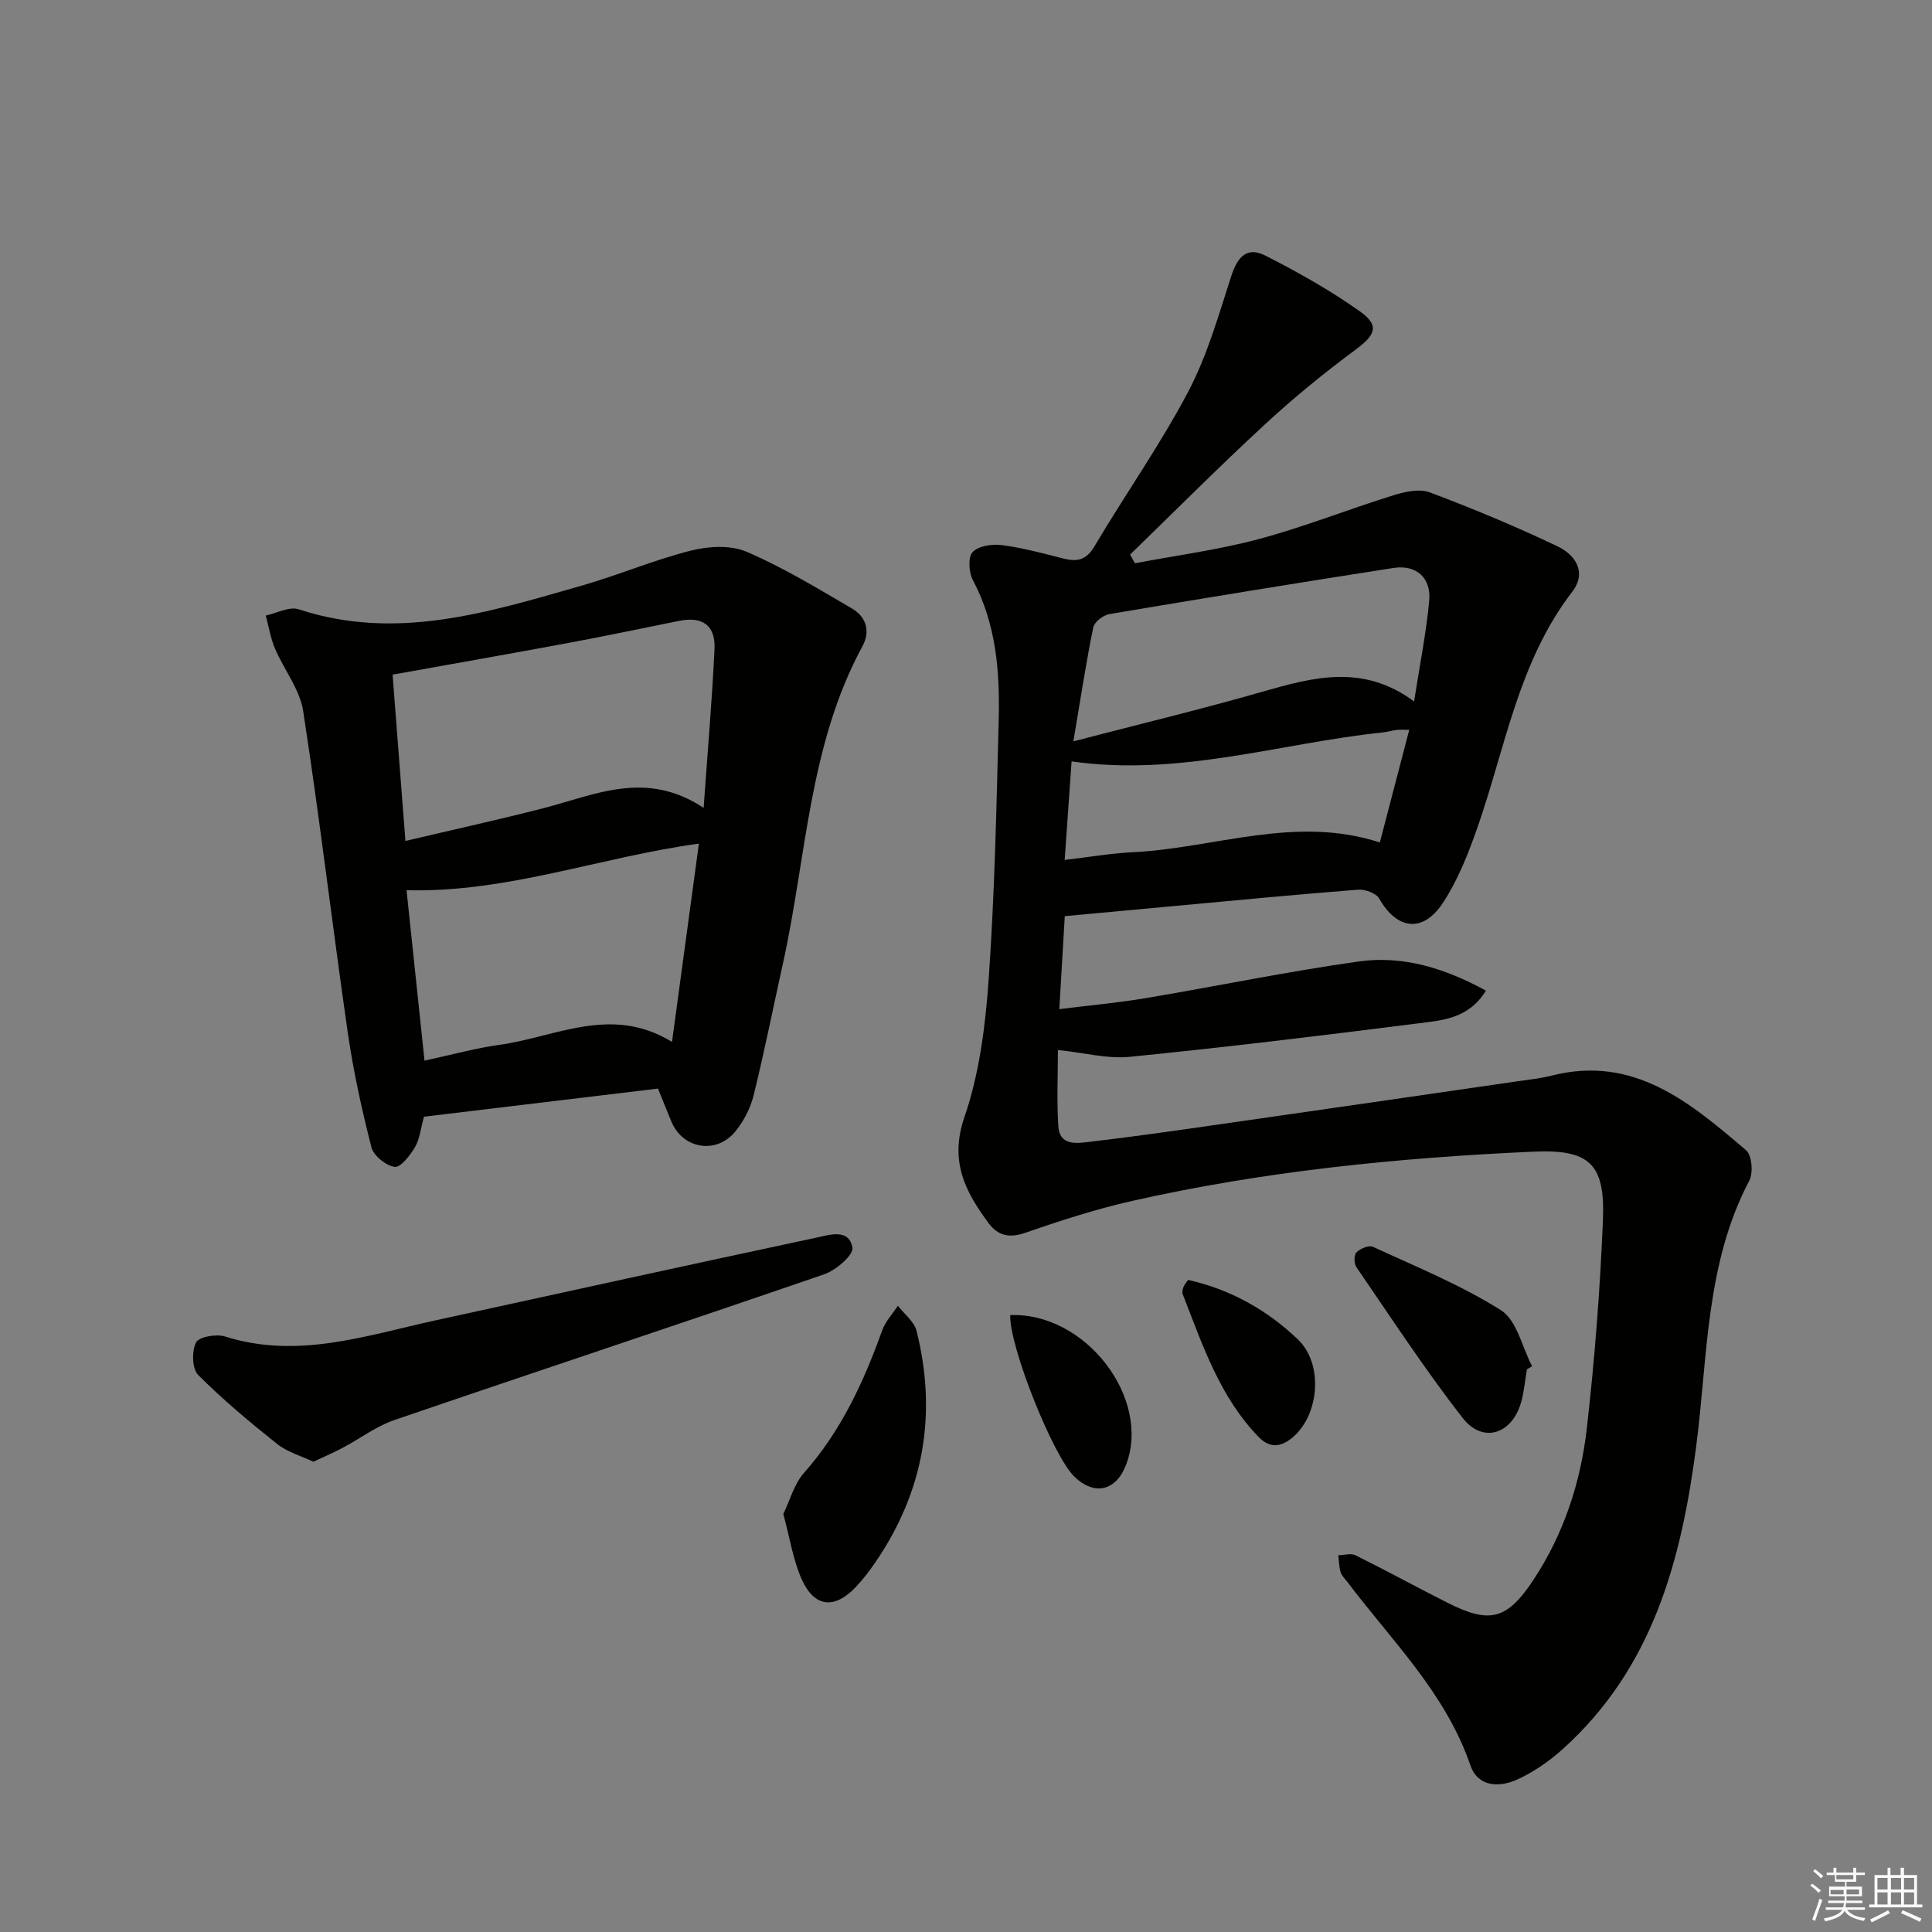
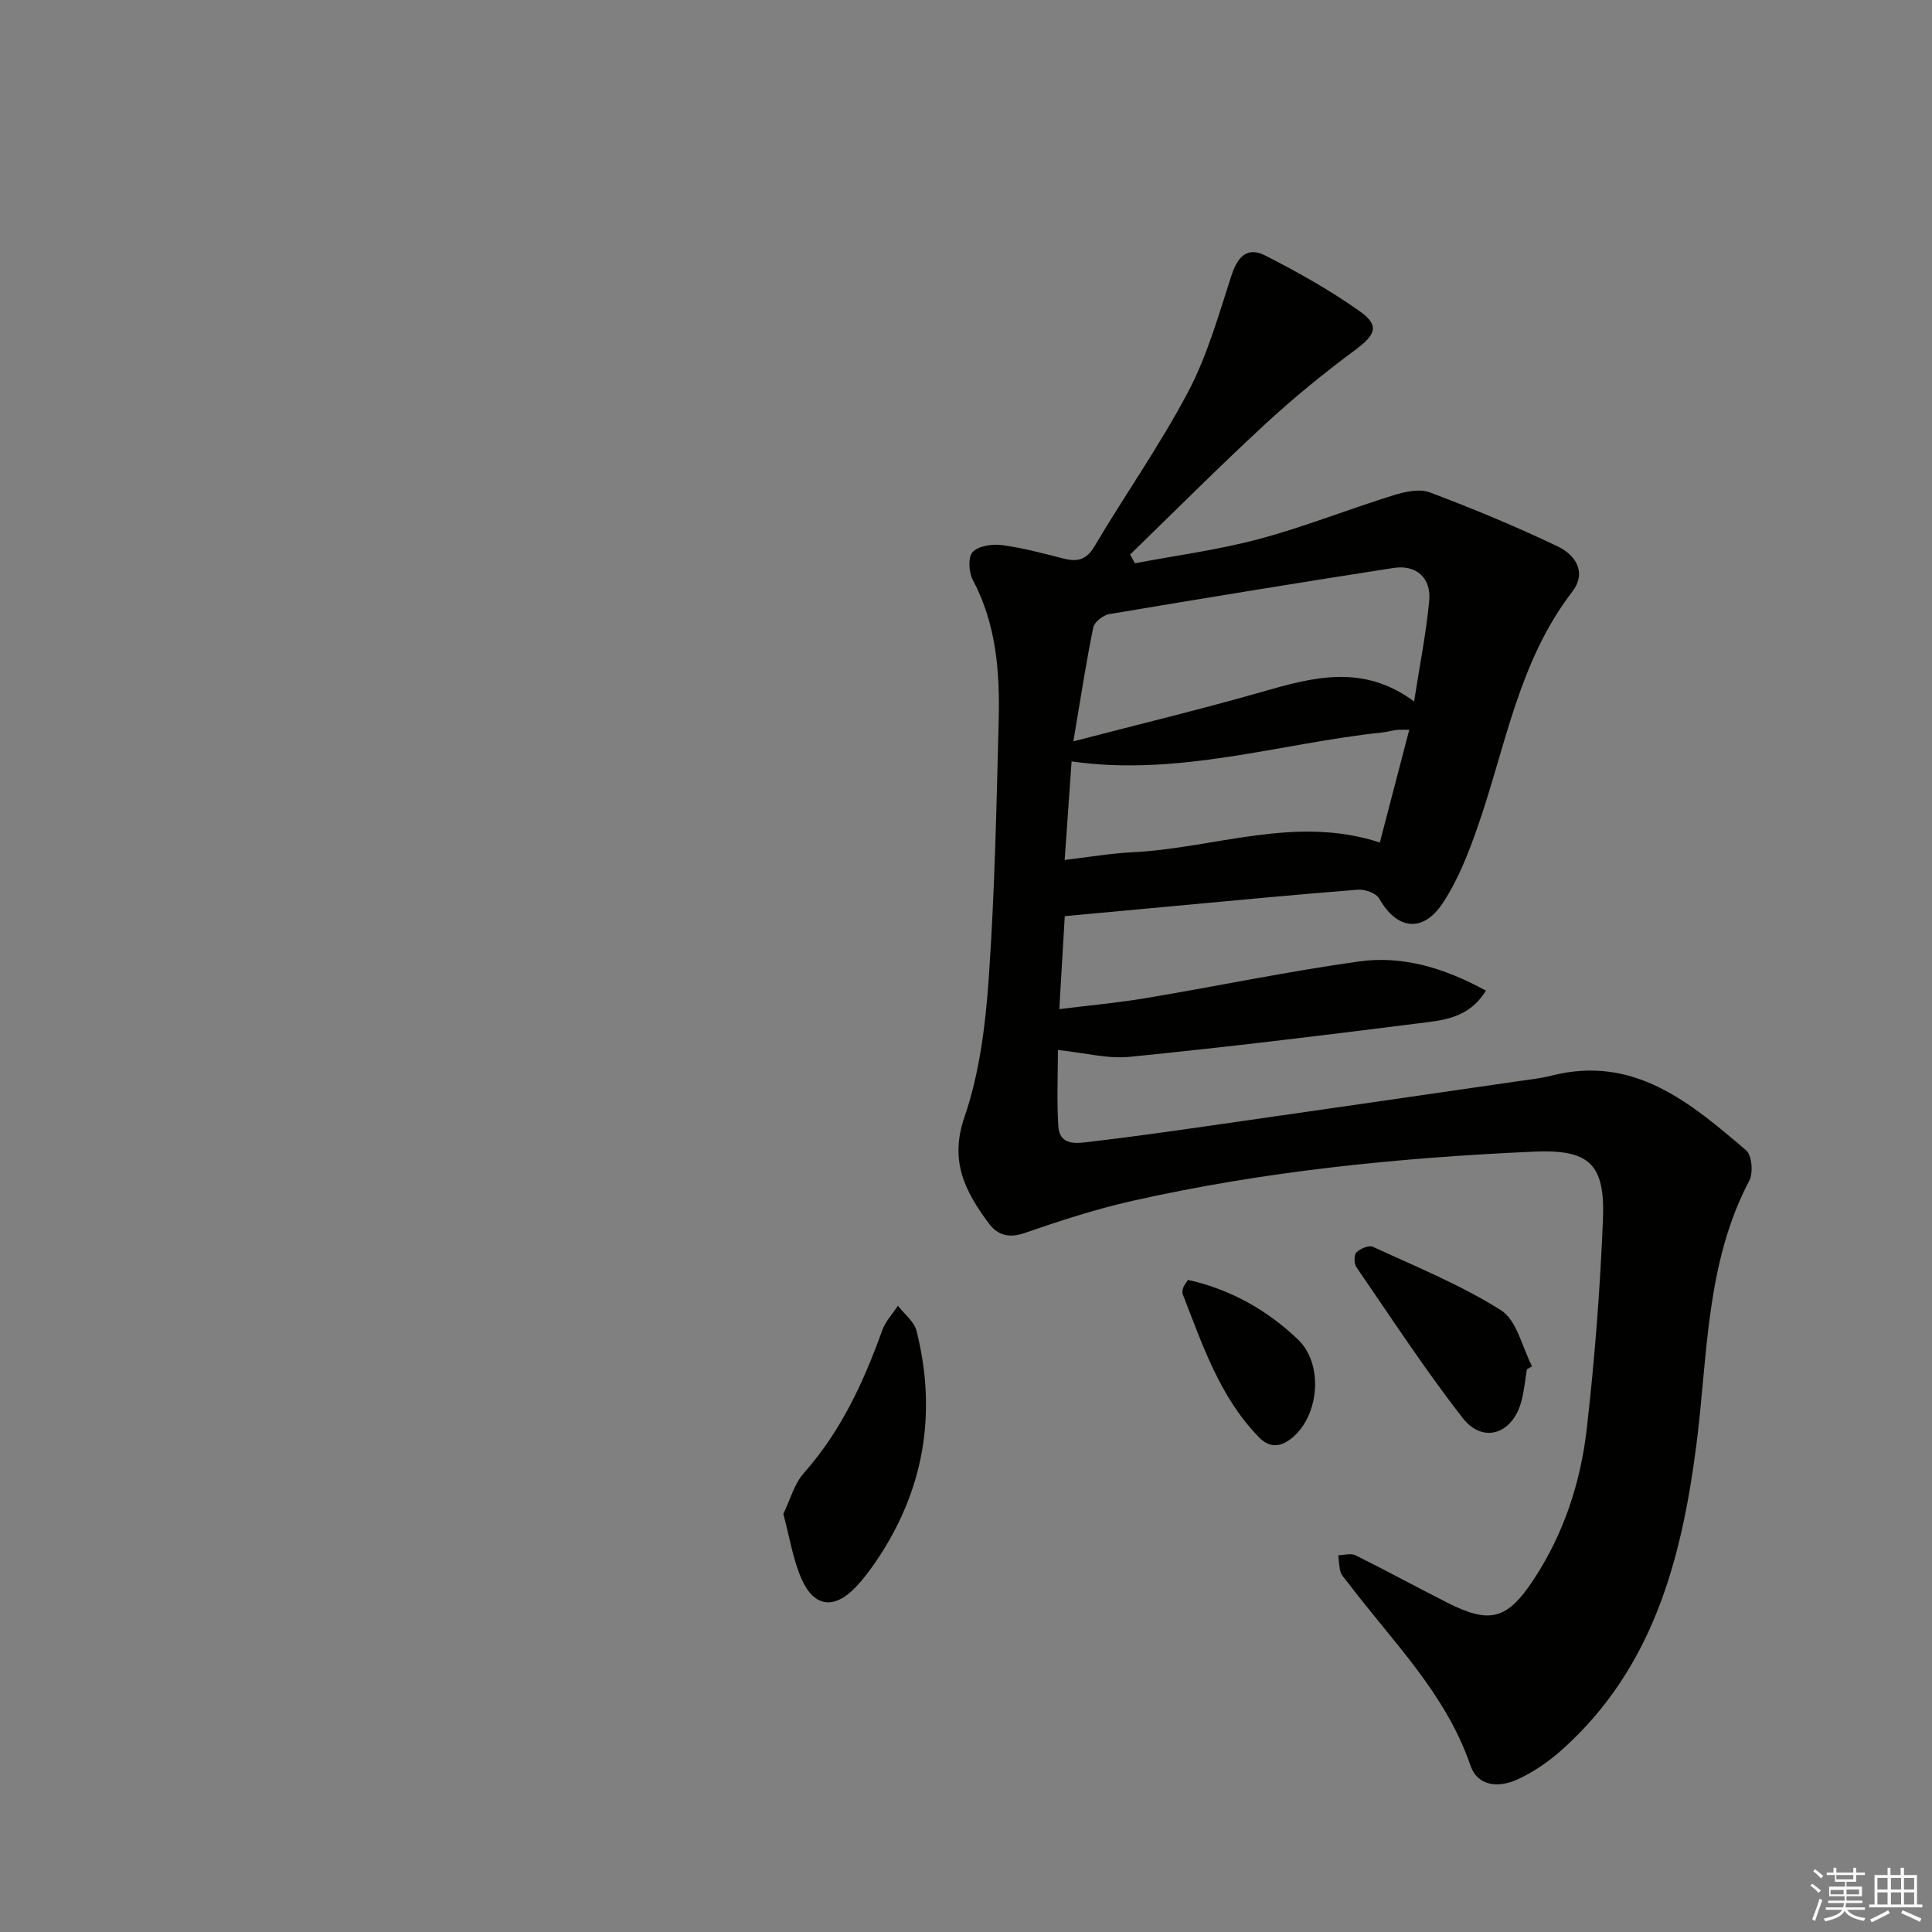
<svg xmlns="http://www.w3.org/2000/svg" enable-background="new 0 0 400 400" viewBox="0 0 400 400">
  <rect x="0" y="0" width="400" height="400" fill="#808080" stroke="none" />
  <g fill="#010100">
    <path d="m234.98 116.62c8.55-1.63 17.24-2.76 25.63-5.01 9.42-2.52 18.53-6.16 27.85-9.06 2.39-.74 5.4-1.42 7.56-.61 8.96 3.37 17.83 7.06 26.47 11.18 3.64 1.74 6.15 5.34 3 9.43-11.11 14.44-13.8 32.17-19.58 48.71-1.9 5.43-4.06 10.96-7.2 15.71-4.15 6.28-9.53 5.48-13.15-.92-.63-1.12-2.94-1.97-4.39-1.85-12.76.99-25.51 2.23-38.25 3.4-7.42.68-14.83 1.37-22.47 2.08-.38 6.42-.74 12.49-1.13 19.25 6.21-.78 12.1-1.3 17.91-2.28 14.72-2.47 29.35-5.52 44.11-7.59 9.19-1.29 17.89 1.44 26.3 6.04-3.62 5.92-9.22 6.16-14.3 6.81-19.77 2.51-39.57 4.91-59.4 6.89-4.65.47-9.47-.85-14.91-1.41 0 5.18-.25 10.48.08 15.74.26 4.21 3.88 3.57 6.51 3.27 9.24-1.08 18.44-2.41 27.65-3.73 20.21-2.89 40.42-5.83 60.63-8.76 2.46-.36 4.96-.61 7.37-1.22 17.05-4.33 28.7 5.63 40.24 15.46 1.2 1.02 1.51 4.67.67 6.27-9.08 17.24-8.59 36.37-10.98 54.86-3.07 23.76-9.01 46.06-27.63 62.83-2.8 2.52-6.03 4.77-9.44 6.32-3.71 1.68-8.15 1.59-9.71-2.96-5.13-14.96-16.27-25.76-25.45-37.93-.5-.66-1.18-1.29-1.41-2.04-.33-1.11-.34-2.33-.48-3.5 1.19-.02 2.58-.47 3.53-.01 6.4 3.17 12.68 6.61 19.05 9.83 8.79 4.44 12.36 3.55 17.85-4.77 6.24-9.47 9.74-20.1 11.01-31.22 1.64-14.35 2.76-28.78 3.35-43.21.48-11.69-2.77-14.71-14.45-14.18-27.91 1.26-55.68 4.03-82.98 10.19-7.55 1.7-14.97 4.11-22.3 6.65-3.3 1.14-5.63.43-7.45-2.03-4.84-6.53-8.16-12.82-5.02-21.95 3.14-9.12 4.37-19.1 5.04-28.8 1.24-17.74 1.6-35.55 2.06-53.34.25-10.01-.48-19.91-5.36-29.09-.84-1.59-1.02-4.75-.03-5.78 1.22-1.28 4.05-1.69 6.05-1.43 4.25.55 8.44 1.68 12.62 2.75 2.88.74 4.81.44 6.55-2.5 6.35-10.73 13.58-20.97 19.39-31.98 3.96-7.5 6.31-15.9 8.95-24.03 1.32-4.07 3.34-6.08 7.07-4.17 6.75 3.45 13.44 7.19 19.6 11.58 4.1 2.92 3.11 4.87-.97 7.9-6.51 4.82-12.83 9.98-18.78 15.48-9.49 8.76-18.61 17.93-27.88 26.92.32.63.66 1.22 1 1.81zm-12.75 36.87c14.09-3.67 26.65-6.69 39.05-10.25 10.55-3.02 20.9-5.87 31.49 1.99 1.17-7.52 2.5-14.13 3.13-20.81.46-4.78-2.67-7.56-7.39-6.83-19.63 3.05-39.23 6.25-58.82 9.55-1.27.21-3.11 1.63-3.34 2.75-1.51 7.4-2.65 14.88-4.12 23.6zm-1.8 24.55c5.15-.6 9.56-1.37 14.01-1.59 17-.82 33.73-7.75 51.24-2.02 2.04-7.82 4.02-15.41 6.09-23.33-1.25 0-1.91-.06-2.55.02-.98.12-1.95.41-2.94.52-21.26 2.23-42.09 9.19-64.42 6-.44 6.42-.91 12.97-1.43 20.4z" />
-     <path d="m87.78 231.2c-.7 2.51-.88 4.63-1.85 6.28-1.01 1.71-2.97 4.27-4.21 4.11-1.81-.24-4.37-2.31-4.82-4.06-2.01-7.85-3.75-15.8-4.91-23.82-3.19-22.15-5.81-44.38-9.22-66.49-.69-4.5-3.98-8.57-5.83-12.93-.92-2.16-1.3-4.56-1.92-6.85 2.29-.48 4.9-1.93 6.83-1.29 20.21 6.65 39.3.61 58.41-4.85 7.65-2.18 15.03-5.34 22.73-7.29 3.66-.93 8.25-1.2 11.57.22 7.57 3.25 14.7 7.58 21.84 11.76 2.91 1.7 3.86 4.68 2.16 7.81-11.14 20.52-11.58 43.7-16.48 65.77-2.01 9.06-3.82 18.17-6.04 27.18-.66 2.66-2.04 5.35-3.77 7.48-3.95 4.84-10.88 3.67-13.26-2-.89-2.13-1.74-4.27-2.78-6.85-16.13 1.93-32.21 3.87-48.45 5.82zm57.9-63.94c.85-12.06 1.76-22.45 2.25-32.86.23-4.96-2.49-6.83-7.35-5.85-7.62 1.54-15.24 3.14-22.88 4.56-11.99 2.23-24 4.34-36.42 6.57.86 11.09 1.75 22.62 2.66 34.43 10.32-2.44 19.54-4.45 28.67-6.81 10.65-2.75 21.12-7.95 33.07-.04zm-.98 7.4c-20.51 2.81-39.68 10.19-60.53 9.65 1.25 11.88 2.47 23.44 3.72 35.28 5.74-1.23 10.55-2.58 15.46-3.26 11.7-1.61 23.24-8.33 35.78-.61 1.89-13.9 3.69-27.14 5.57-41.06z" />
-     <path d="m64.89 302.64c-2.51-1.19-5.36-1.98-7.49-3.67-5.67-4.51-11.27-9.18-16.37-14.3-1.27-1.27-1.35-4.92-.45-6.72.59-1.17 4.19-1.82 5.99-1.25 15.04 4.77 29.24-.2 43.61-3.34 26.27-5.74 52.54-11.51 78.84-17.12 2.69-.57 6.79-1.97 7.46 2.09.25 1.52-3.41 4.66-5.82 5.49-29.64 10.21-59.41 20.05-89.08 30.21-3.71 1.27-6.98 3.79-10.5 5.65-1.88 1.01-3.85 1.85-6.19 2.96z" />
    <path d="m162.18 313.45c1.37-2.81 2.23-6.2 4.29-8.52 7.67-8.65 12.34-18.81 16.19-29.51.66-1.84 2.14-3.4 3.24-5.08 1.33 1.73 3.39 3.29 3.87 5.23 4.3 17.21 1.5 33.26-8.57 47.94-1.22 1.78-2.54 3.52-4.03 5.08-4.43 4.66-8.6 4.21-11.22-1.69-1.77-4.02-2.44-8.52-3.77-13.45z" />
    <path d="m316.13 283.51c-.39 2.28-.58 4.63-1.21 6.84-1.86 6.59-7.92 8.57-12.07 3.25-7.83-10.04-14.81-20.75-22.03-31.26-.5-.73-.51-2.53.02-3.05.79-.78 2.57-1.54 3.4-1.16 8.97 4.15 18.23 7.9 26.53 13.15 3.28 2.07 4.36 7.62 6.43 11.59-.35.21-.71.42-1.07.64z" />
-     <path d="m209.15 272.28c15.57-.61 29.18 17.15 24.02 30.91-2.07 5.51-6.57 6.57-10.75 2.52-4.37-4.24-13.42-26.78-13.27-33.43z" />
    <path d="m245.97 264.99c8.75 1.95 16.38 6.23 22.76 12.34 5.18 4.95 4.46 15.07-.68 19.89-2.38 2.23-4.9 2.92-7.41.34-8.12-8.33-11.67-19.13-15.77-29.61-.16-.41-.02-1 .14-1.45.15-.43.5-.8.96-1.51z" />
  </g>
  <path d="m374.8 390.4.4-.4c.7.5 1.3 1 1.8 1.4l-.5.5c-.5-.6-1.1-1.1-1.7-1.5zm1 7.3-.6-.3c.5-1.4 1.1-2.8 1.5-4.3.2.1.4.2.6.3-.5 1.3-1 2.8-1.5 4.3zm-.4-10.3.4-.4c.4.3 1 .8 1.7 1.4l-.5.5c-.4-.5-1-1-1.6-1.5zm2.5.3h1.7v-1h.6v1h3.5v-1h.6v1h1.8v.5h-1.8v1.4h-2v1h3.2v2h-3.2v.9h3.3v.5h-3.4c0 .3-.1.6-.1.9h4v.5h-3.7c.7.9 1.9 1.5 3.8 1.7-.1.2-.2.4-.3.6-2.1-.4-3.5-1.1-4-2.1-.4 1-1.8 1.7-4 2.2-.1-.2-.2-.4-.3-.6 2.1-.4 3.4-1 3.8-1.8h-3.4v-.5h3.6c.1-.3.1-.6.2-.9h-3.3v-.5h3.4c0-.3 0-.6 0-.9h-3.2v-2h3.3v-1h-2.1v-1.4h-1.7v-.5zm1.1 3.5v1h2.7c0-.3 0-.4 0-.4 0-.1 0-.2 0-.2 0-.1 0-.2 0-.3h-2.7zm1.2-3v.9h3.5v-.9zm4.7 3h-2.6v.6.4h2.6z" fill="#fafafb" />
  <path d="m393.6 386.7h.6v1.5h2.7v6.1h1.1v.6h-11v-.6h1.1v-6.1h2.7v-1.5h.6v1.5h2.1v-1.5zm-2.7 8.8.4.6c-1.2.6-2.5 1.3-3.8 1.9-.1-.2-.2-.4-.3-.6 1.2-.6 2.5-1.2 3.7-1.9zm-2.2-6.7v2.4h2.1v-2.4zm0 3v2.5h2.1v-2.5zm2.8-3v2.4h2.1v-2.4zm0 3v2.5h2.1v-2.5zm6 6.1c-1.4-.7-2.7-1.3-3.9-1.8l.3-.6c1.5.6 2.7 1.2 3.9 1.7zm-1.2-9.1h-2.1v2.4h2.1zm-2.1 3v2.5h2.1v-2.5z" fill="#fafafb" />
</svg>